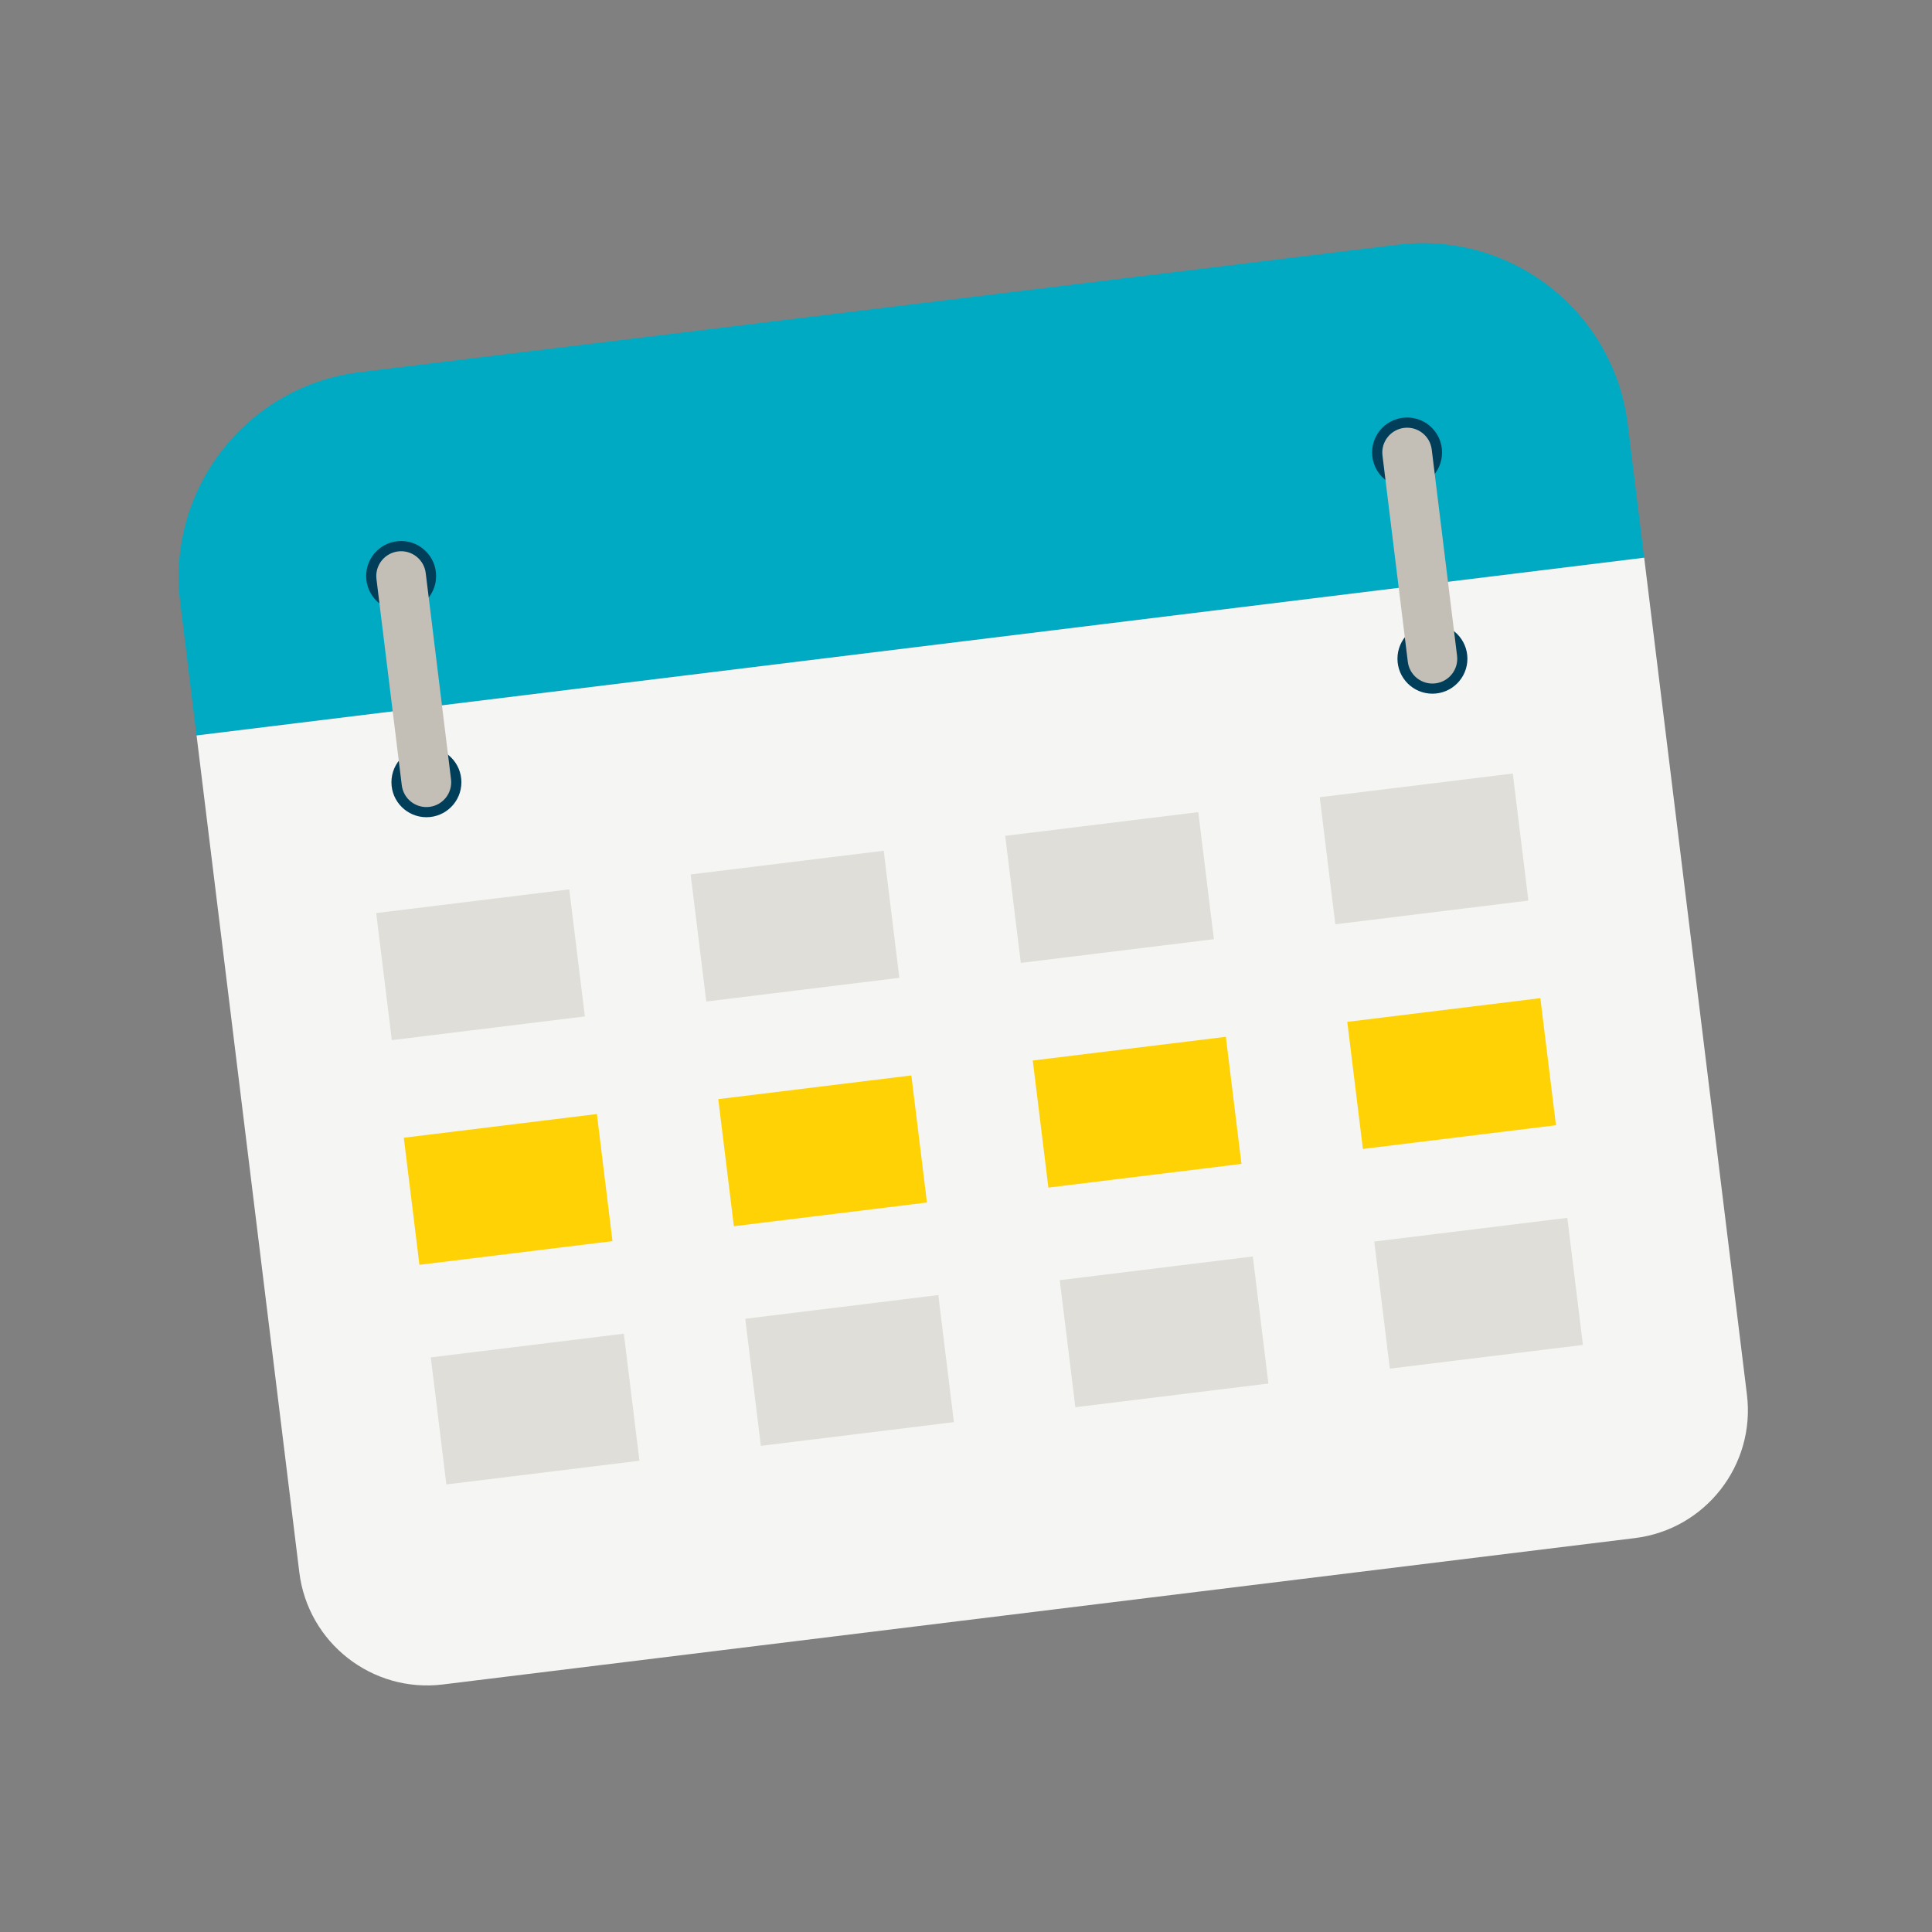
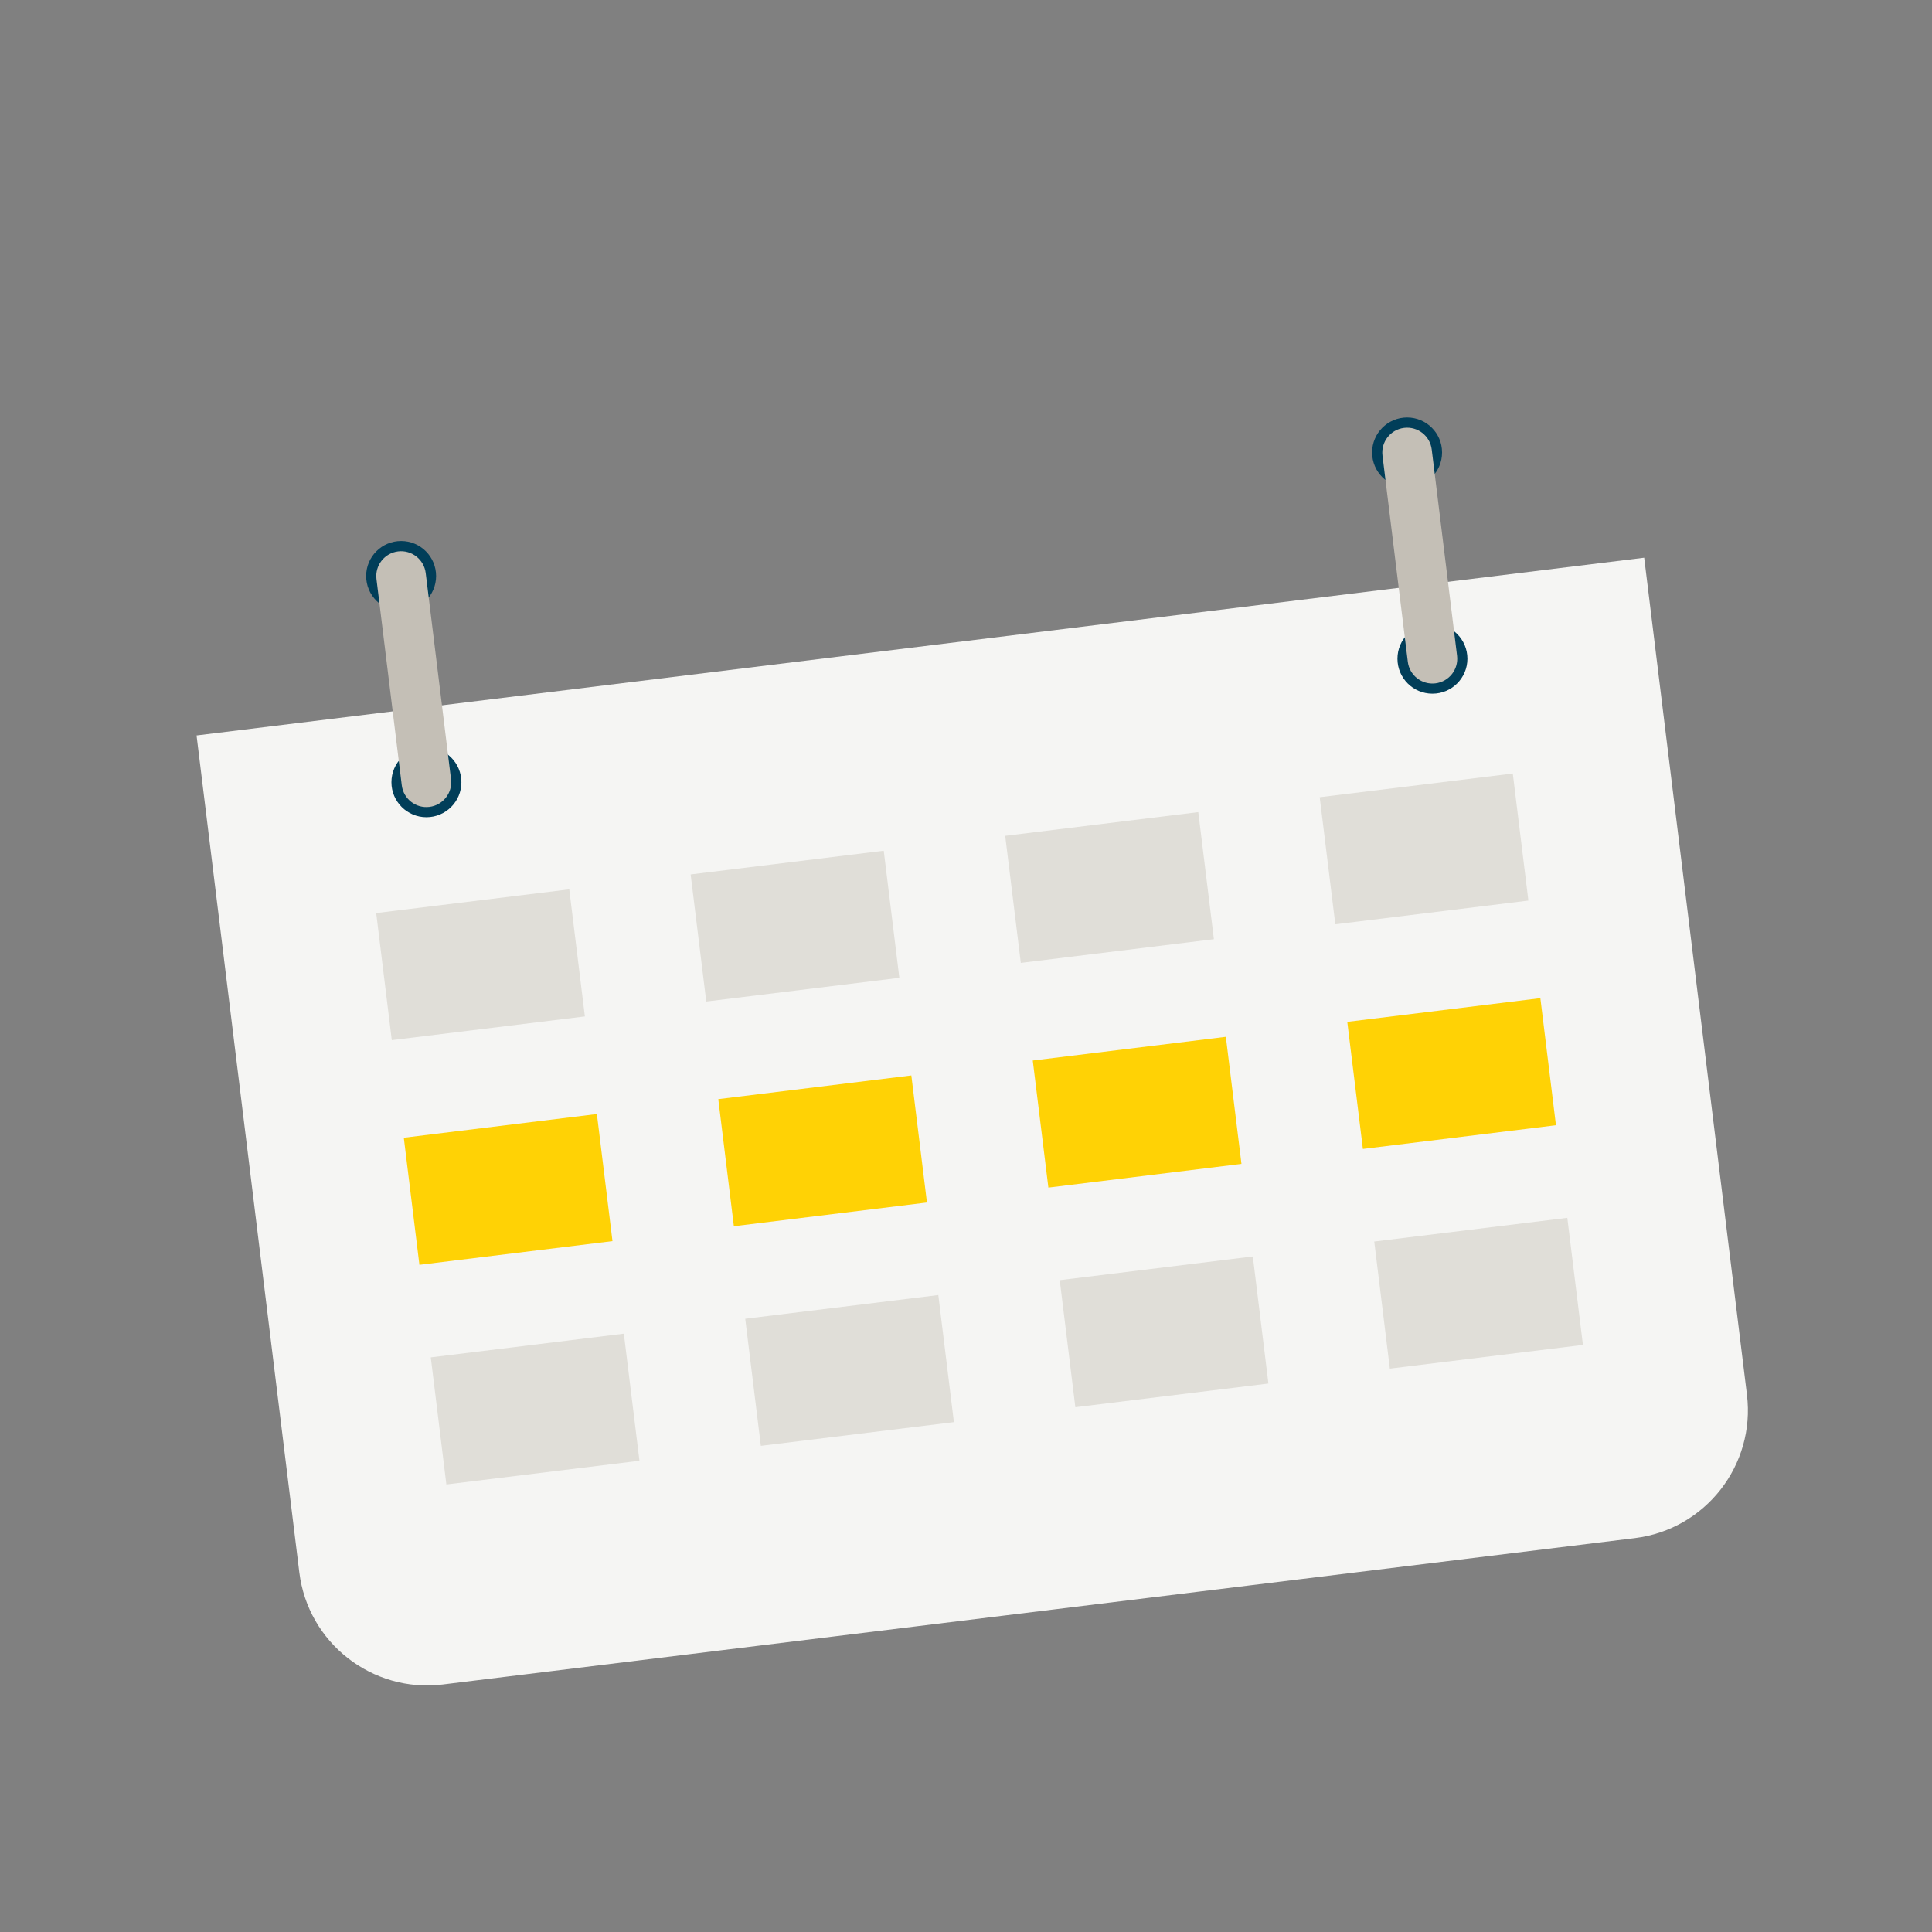
<svg xmlns="http://www.w3.org/2000/svg" version="1.1" width="100" height="100">
  <rect width="100%" height="100%" fill="#808080" stroke="none" />
  <svg width="100" height="100" viewBox="0 0 100 100" fill="none">
-     <path d="M18.63 19.262L72.346 12.667C78.2 11.948 83.535 16.116 84.254 21.971L85.101 28.866L10.172 38.066L9.326 31.171C8.607 25.316 12.775 19.981 18.63 19.262Z" fill="#00AAC3" />
    <path d="M10.174 38.067L85.103 28.867L90.421 72.186C90.87 75.836 88.27 79.164 84.62 79.612L22.919 87.188C19.269 87.636 15.941 85.036 15.493 81.386L10.174 38.067Z" fill="#F5F5F3" />
    <path d="M29.465 46.033L19.472 47.26L20.279 53.837L30.273 52.61L29.465 46.033Z" fill="#E0DED8" />
-     <path d="M45.742 44.034L35.748 45.261L36.556 51.839L46.55 50.612L45.742 44.034Z" fill="#E0DED8" />
+     <path d="M45.742 44.034L35.748 45.261L36.556 51.839L46.55 50.612L45.742 44.034" fill="#E0DED8" />
    <path d="M62.023 42.035L52.029 43.263L52.837 49.84L62.831 48.613L62.023 42.035Z" fill="#E0DED8" />
    <path d="M78.302 40.037L68.308 41.264L69.116 47.842L79.109 46.614L78.302 40.037Z" fill="#E0DED8" />
    <path d="M30.895 57.662L20.901 58.889L21.709 65.467L31.702 64.24L30.895 57.662Z" fill="#FFD205" />
    <path d="M47.171 55.664L37.178 56.891L37.985 63.469L47.979 62.242L47.171 55.664Z" fill="#FFD205" />
    <path d="M63.45 53.665L53.456 54.892L54.264 61.47L64.258 60.243L63.45 53.665Z" fill="#FFD205" />
    <path d="M79.729 51.664L69.735 52.891L70.543 59.469L80.536 58.242L79.729 51.664Z" fill="#FFD205" />
    <path d="M32.29 69.031L22.297 70.258L23.104 76.835L33.098 75.608L32.29 69.031Z" fill="#E0DED8" />
    <path d="M48.567 67.032L38.573 68.259L39.381 74.837L49.374 73.61L48.567 67.032Z" fill="#E0DED8" />
    <path d="M64.846 65.034L54.852 66.261L55.66 72.838L65.653 71.611L64.846 65.034Z" fill="#E0DED8" />
    <path d="M81.124 63.035L71.131 64.262L71.938 70.84L81.932 69.613L81.124 63.035Z" fill="#E0DED8" />
    <path d="M20.763 31.624C21.762 31.624 22.573 30.814 22.573 29.814C22.573 28.814 21.762 28.003 20.763 28.003C19.763 28.003 18.952 28.814 18.952 29.814C18.952 30.814 19.763 31.624 20.763 31.624Z" fill="#013E59" />
    <path d="M22.072 42.299C23.072 42.299 23.882 41.488 23.882 40.489C23.882 39.489 23.072 38.678 22.072 38.678C21.072 38.678 20.261 39.489 20.261 40.489C20.261 41.488 21.072 42.299 22.072 42.299Z" fill="#013E59" />
    <path d="M22.035 29.66C21.948 28.956 21.308 28.455 20.604 28.541C19.9 28.628 19.399 29.269 19.486 29.973L20.796 40.646C20.883 41.35 21.523 41.851 22.227 41.764C22.931 41.678 23.432 41.037 23.345 40.333L22.035 29.66Z" fill="#C4BFB6" />
    <path d="M72.831 25.231C73.831 25.231 74.641 24.42 74.641 23.42C74.641 22.42 73.831 21.61 72.831 21.61C71.831 21.61 71.02 22.42 71.02 23.42C71.02 24.42 71.831 25.231 72.831 25.231Z" fill="#013E59" />
    <path d="M74.142 35.905C75.142 35.905 75.953 35.095 75.953 34.095C75.953 33.095 75.142 32.284 74.142 32.284C73.142 32.284 72.332 33.095 72.332 34.095C72.332 35.095 73.142 35.905 74.142 35.905Z" fill="#013E59" />
    <path d="M74.106 23.266C74.02 22.562 73.379 22.061 72.675 22.148C71.972 22.234 71.471 22.875 71.557 23.579L72.868 34.253C72.954 34.957 73.595 35.457 74.299 35.371C75.003 35.284 75.504 34.644 75.417 33.94L74.106 23.266Z" fill="#C4BFB6" />
  </svg>
  <style>@media (prefers-color-scheme: light) { :root { filter: none; } }
@media (prefers-color-scheme: dark) { :root { filter: none; } }
</style>
</svg>